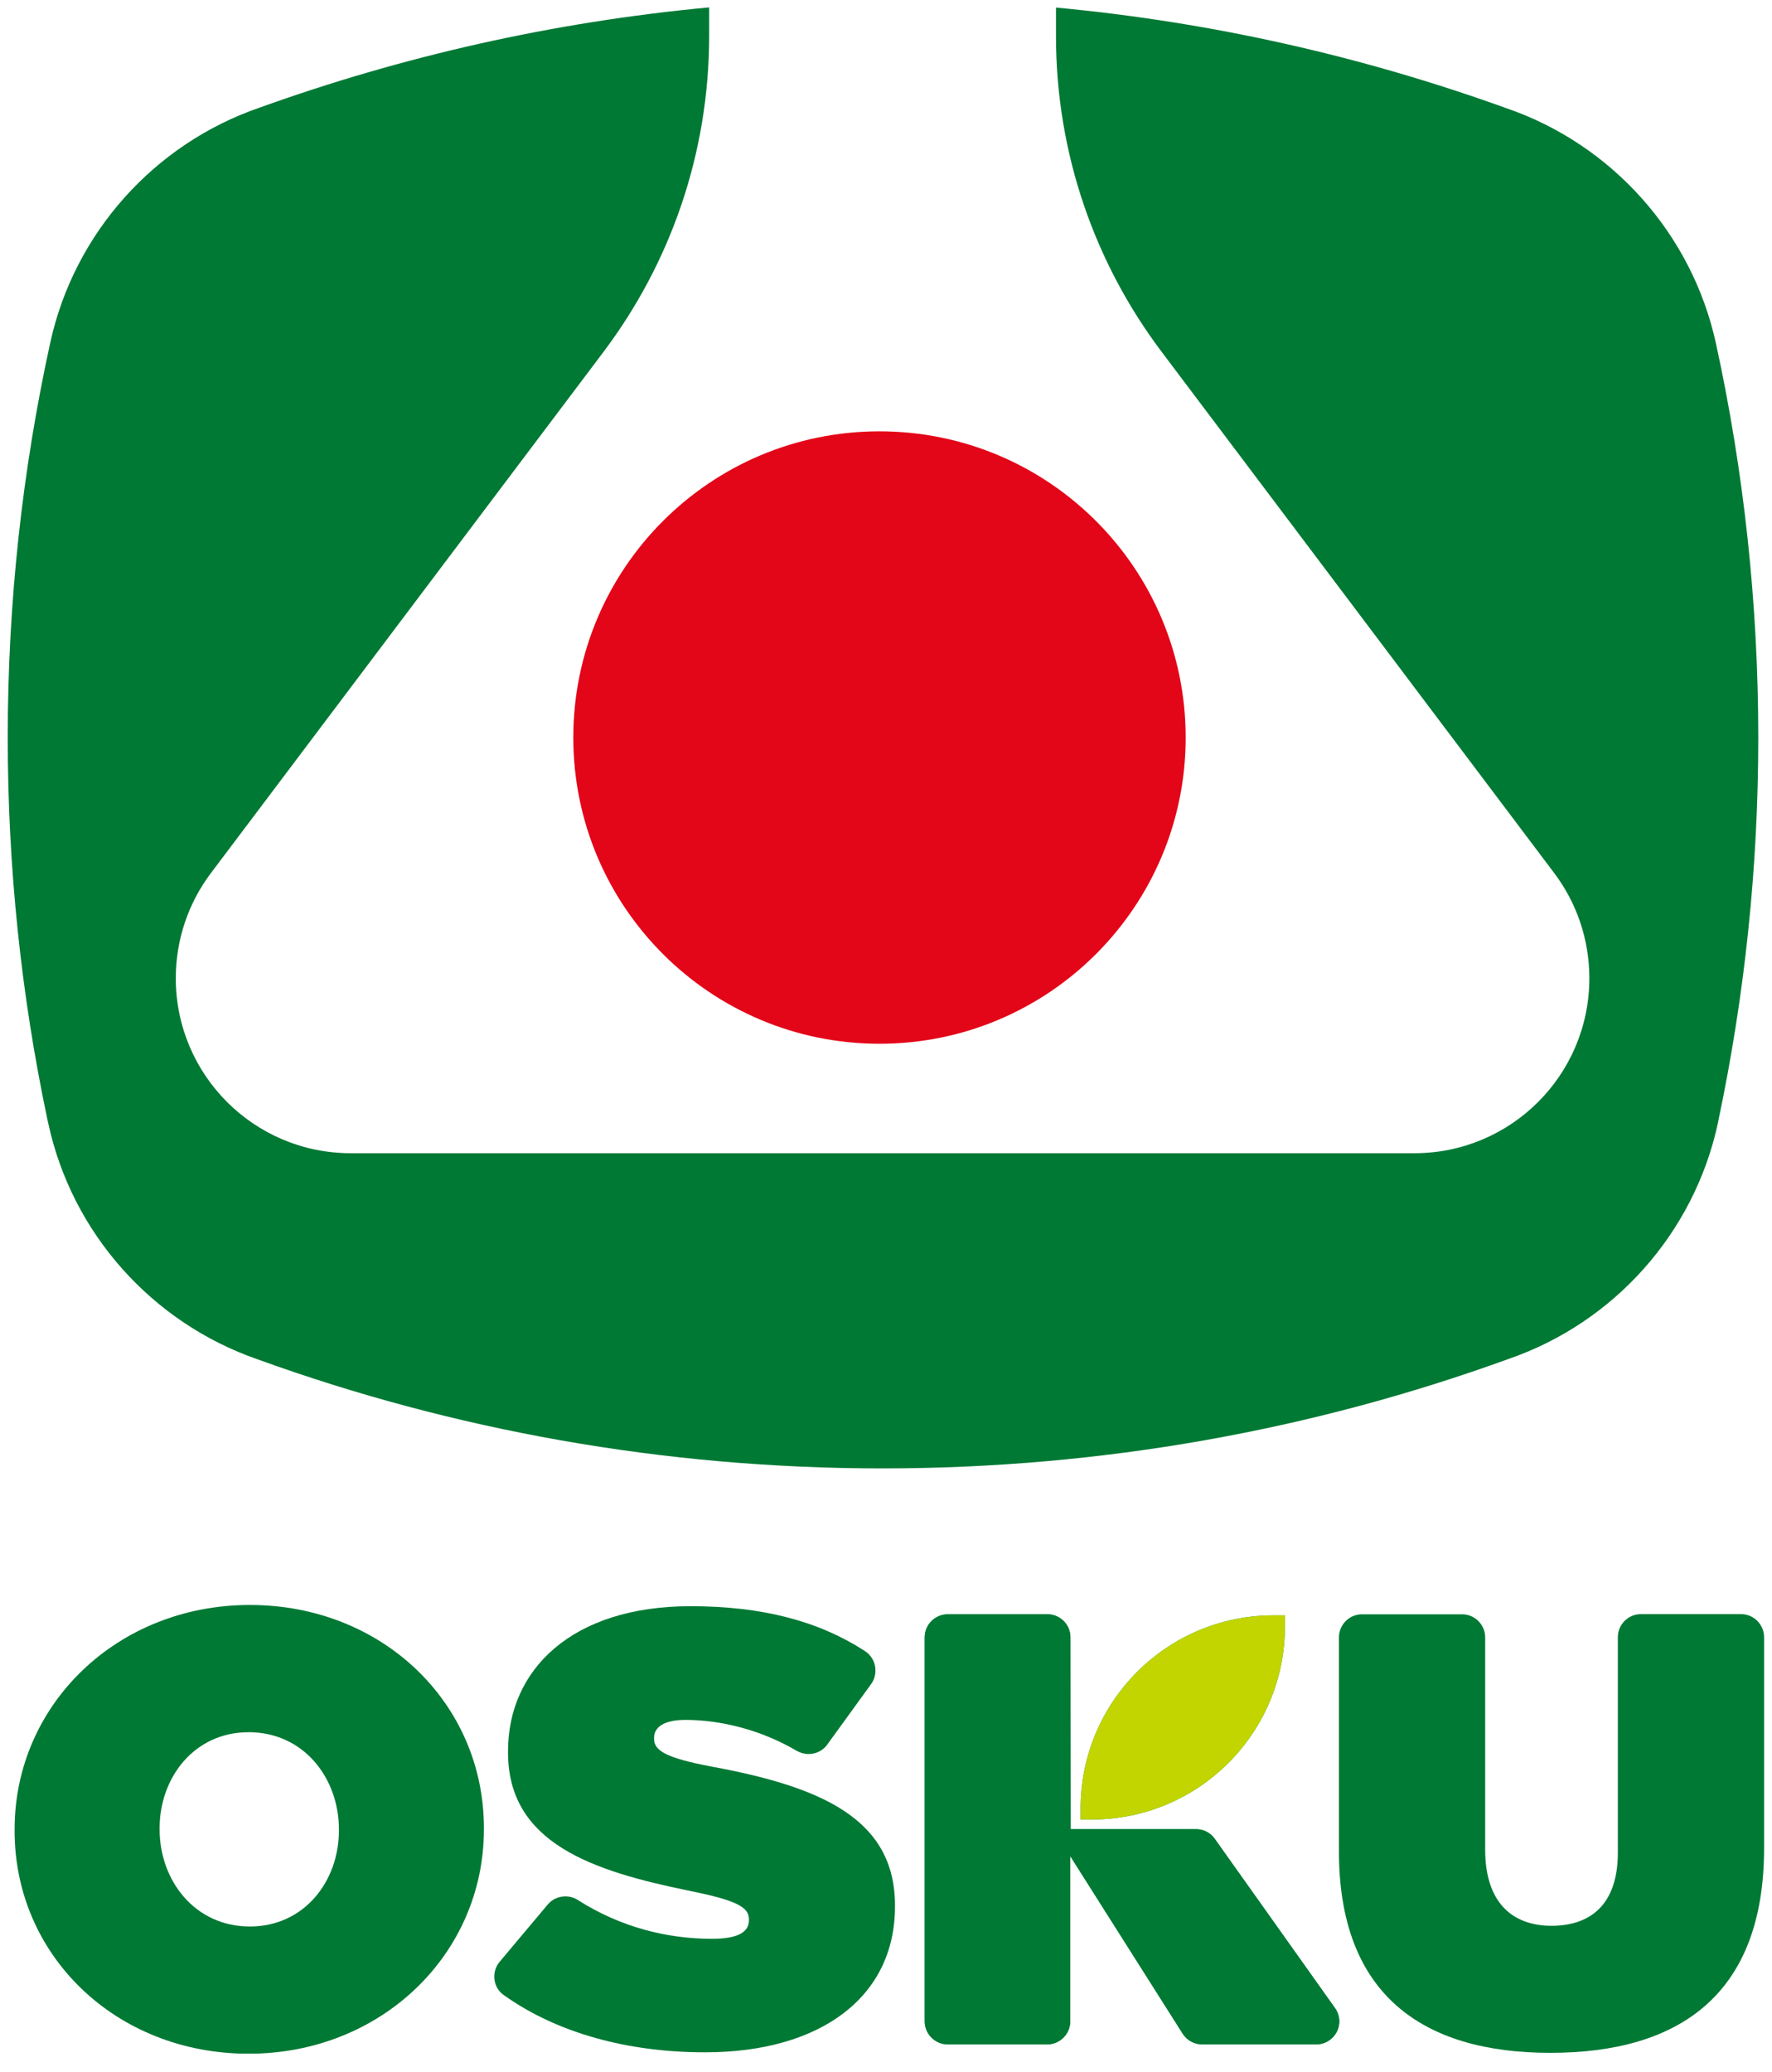
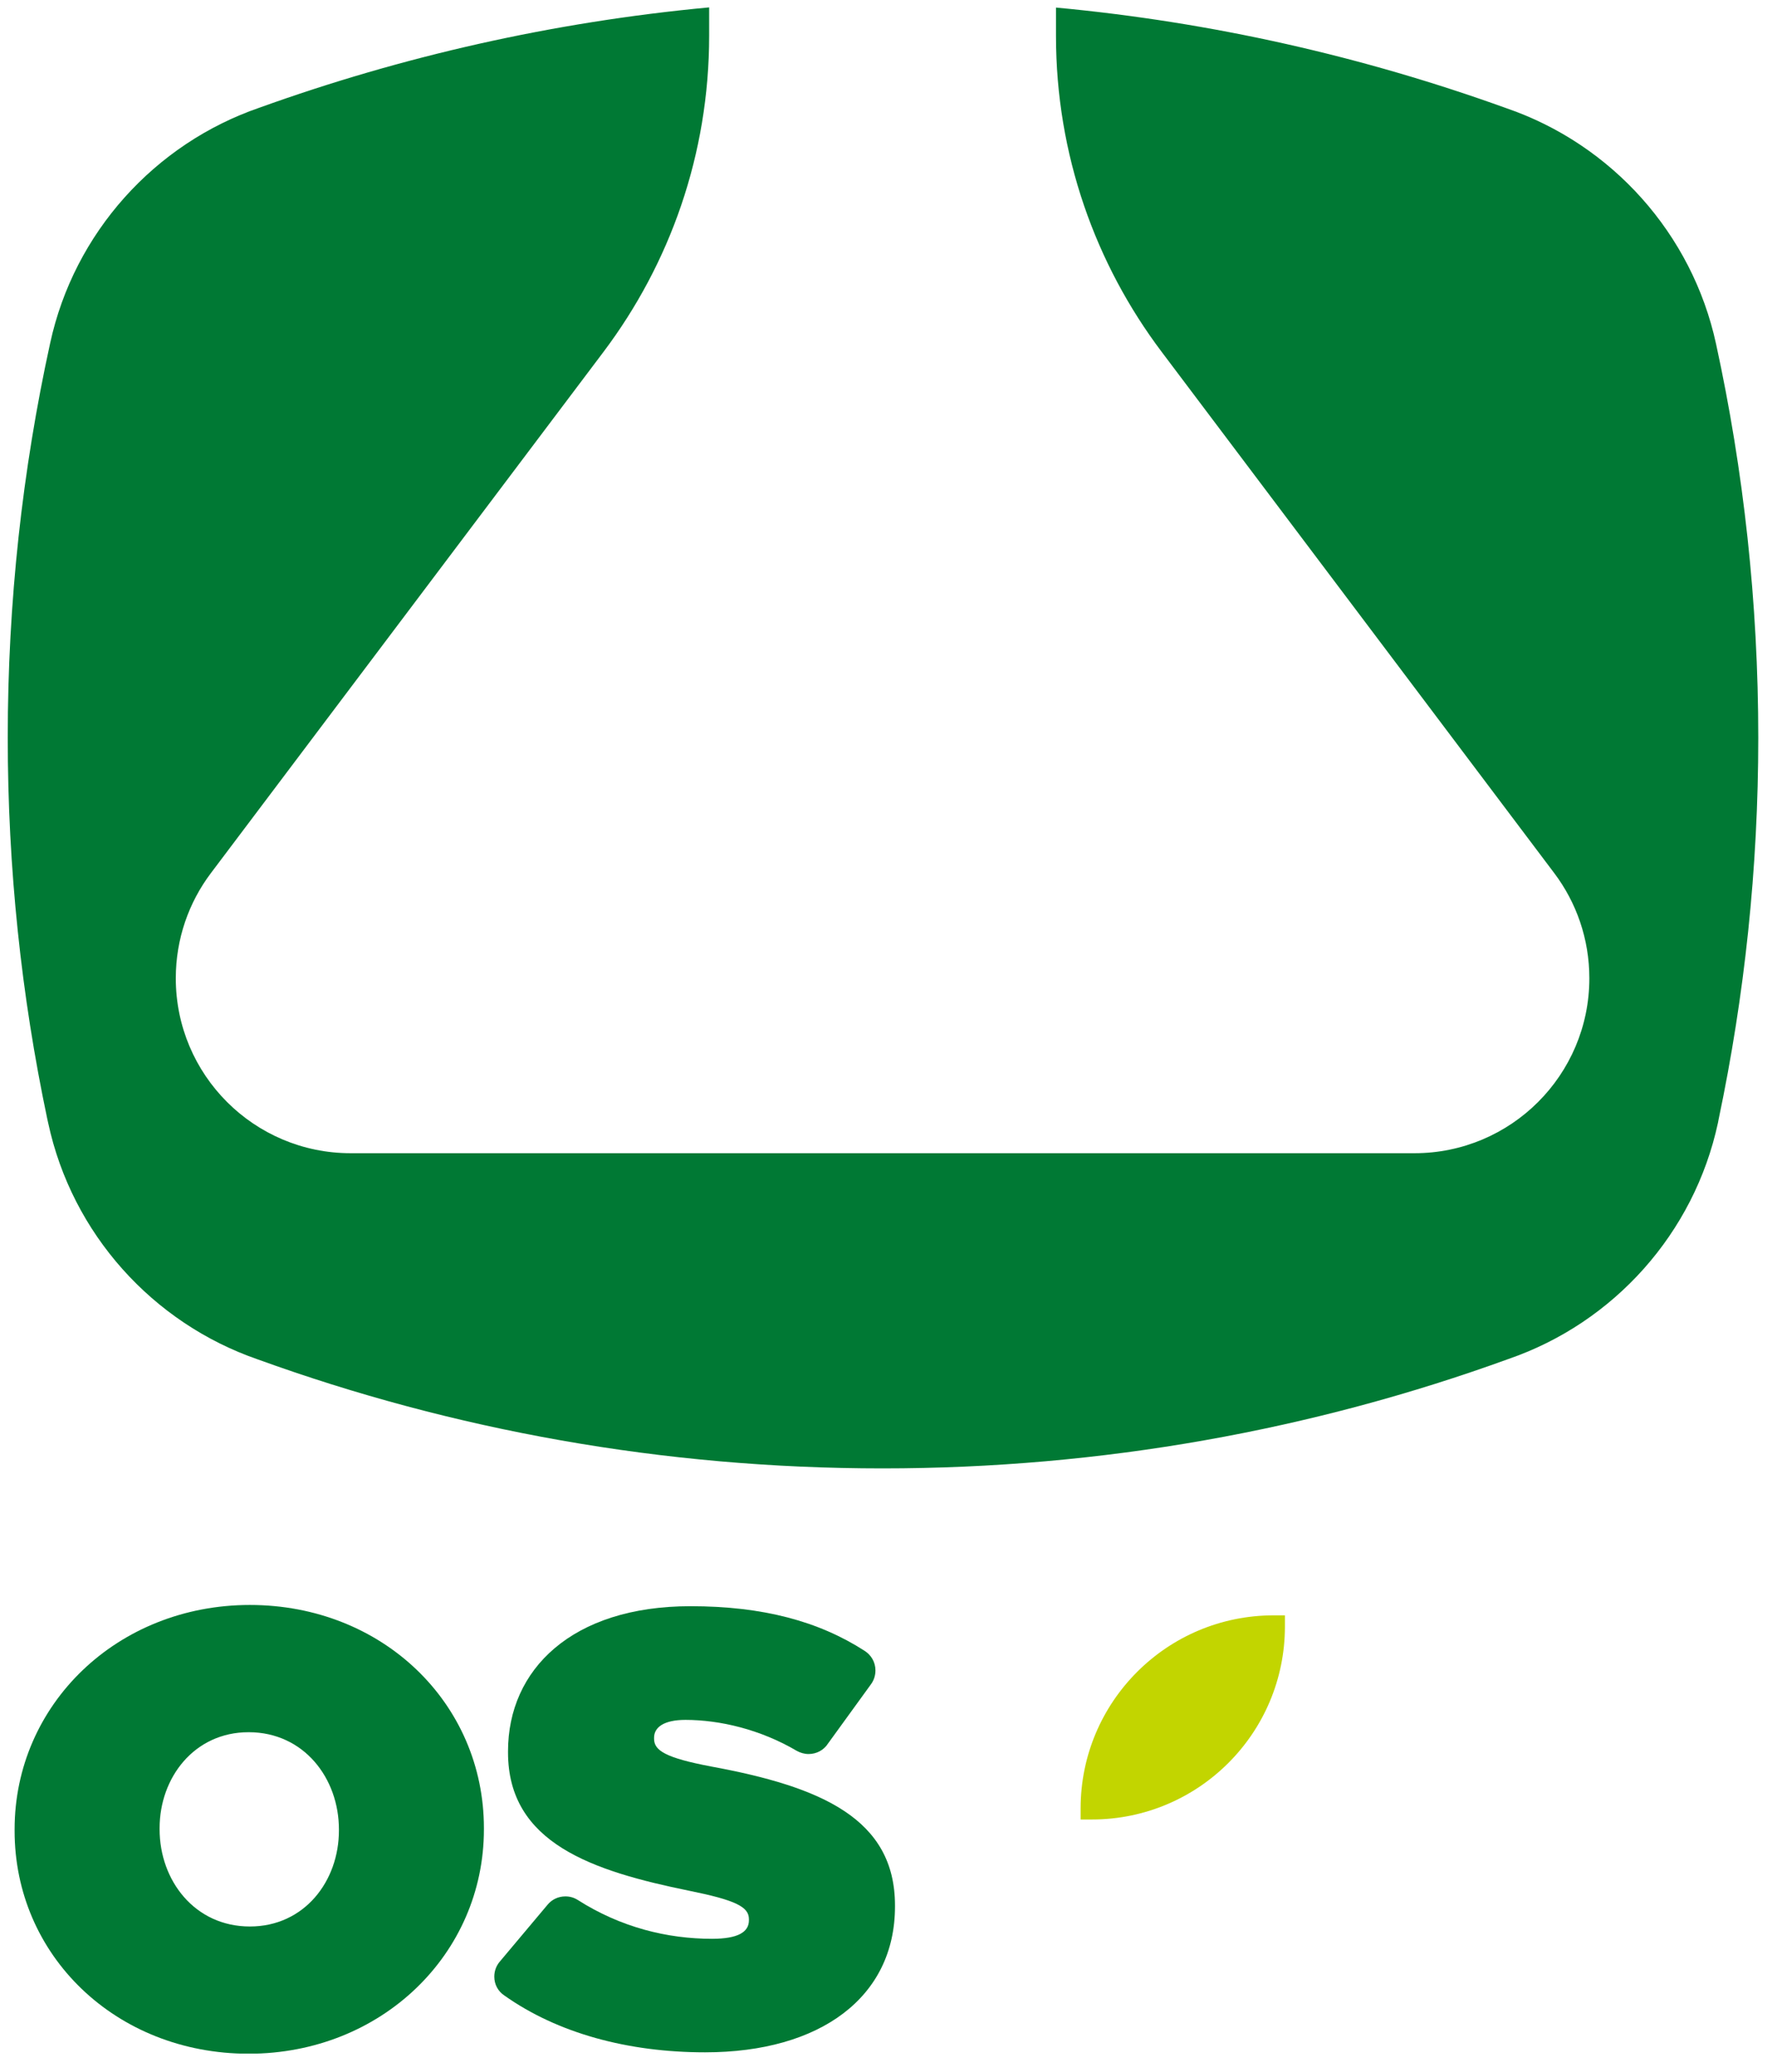
<svg xmlns="http://www.w3.org/2000/svg" xmlns:xlink="http://www.w3.org/1999/xlink" version="1.1" id="Capa_1" x="0px" y="0px" viewBox="0 0 1007 1177.2" style="enable-background:new 0 0 1007 1177.2;" xml:space="preserve">
  <style type="text/css">
	.st0{fill:#0096CA;}
	.st1{clip-path:url(#SVGID_2_);fill:#007934;}
	.st2{clip-path:url(#SVGID_2_);fill:#E30518;}
	.st3{clip-path:url(#SVGID_2_);fill:#00913E;}
	.st4{clip-path:url(#SVGID_2_);fill:#C2D500;}
</style>
-   <path class="st0" d="M566.8-2351.6c-1.6,1.1-3.4,0.7-5.2,0.7C563.3-2351.6,565.1-2351.8,566.8-2351.6z" />
  <g>
    <defs>
      <rect id="SVGID_1_" x="4.4" y="4.2" width="998.1" height="1162.7" />
    </defs>
    <clipPath id="SVGID_2_">
      <use xlink:href="#SVGID_1_" style="overflow:visible;" />
    </clipPath>
    <path class="st1" d="M975.2,195.4c15.7,72.1,24,147,24,223.8c0,74.3-7.8,146.8-22.5,216.7l-0.4,2.1   c-13.5,62.8-59.2,113.6-119,134.2c-111,40.3-230.9,62.2-355.8,62.2c-124.6,0-244.1-21.8-354.9-61.9C86.7,751.8,40.9,701,27.4,638.2   l-0.6-2.7C12.1,565.7,4.4,493.3,4.4,419.1c0-76.9,8.3-151.9,24.1-224.1C42.1,132.3,87.9,81.6,147.7,61.1   C228.6,32,314.2,12.5,403,4.2v16.1c0,67.4-22.3,129.5-60,179.6L119.8,496.2c-12.5,16.6-19.9,37.3-19.9,59.7   c0,54.9,44.5,99.4,99.4,99.4h604.5c54.9,0,99.4-44.5,99.4-99.4c0-22.4-7.4-43.1-19.9-59.7L660.2,200   c-37.7-50-60.1-112.2-60.1-179.6l0-16.1c89,8.3,174.8,27.9,256,57.2C915.8,82,961.6,132.7,975.2,195.4" />
-     <path class="st2" d="M325.8,419.1c0-96.1,77.9-174,174-174s174,77.9,174,174c0,96.1-77.9,174-174,174S325.8,515.2,325.8,419.1" />
    <path class="st1" d="M142,1094.7c-31.4,0-51.3-26.2-51.3-55.2v-0.7c0-28.6,19.6-54.5,50.6-54.5c31.4,0,51.3,26.2,51.3,55.2v0.7   C192.6,1068.9,173,1094.7,142,1094.7 M141.3,1167c75.4,0,133.7-56.6,133.7-127.5v-0.7c0-70.9-57.6-126.8-133-126.8   c-75.4,0-133.7,56.6-133.7,127.5v0.7C8.2,1111.1,65.8,1167,141.3,1167" />
    <path class="st1" d="M280.9,1123.2c0-3.2,1.1-6.1,3-8.4l27.3-32.5c2.4-2.9,6-4.7,10.1-4.7c2.6,0,4.9,0.7,7,2   c24.4,15.6,51,22.1,76.3,22.1c14.7,0,21-3.8,21-10.5v-0.7c0-7-7.7-10.8-33.9-16.1c-54.8-11.2-103-26.9-103-78.6v-0.7   c0-46.4,36.3-82.4,103.7-82.4c41,0,72.8,8.5,99,25.4c3.7,2.4,6.1,6.4,6.1,11.1c0,2.9-0.9,5.6-2.5,7.8l-24.5,33.8   c-2.3,3.6-6.4,5.9-11,5.9c-2.4,0-4.7-0.7-6.7-1.8c-20.7-12.2-43.8-17.6-63.3-17.6c-12.2,0-17.8,4.2-17.8,10.1v0.7   c0,6.6,6.6,10.8,32.5,15.7c62.5,11.5,104.4,29.7,104.4,78.9v0.7c0,51.3-42.2,82.8-107.9,82.8c-43.9,0-83.9-10.9-114.1-32.3   C283,1131.5,280.9,1127.6,280.9,1123.2" />
-     <path class="st1" d="M830.9,917.3c7.2,0,13.1,5.9,13.1,13.1c0,120.6,0,120.6,0,120.6c0,30.4,15.7,43.3,37.7,43.3   c22,0,37.7-11.9,37.7-41.6l0-122.4c0-7.2,5.9-13.1,13.1-13.1h56.9c7.2,0,13.1,5.9,13.1,13.1c0,119.9,0,119.9,0,119.9   c0,83.5-48.5,116.3-121.5,116.3s-120.1-33.5-120.1-114.5V930.4c0-7.2,5.9-13.1,13.1-13.1L830.9,917.3z" />
-     <path class="st3" d="M595.9,917.3c7,0.4,12.4,6.1,12.4,13.1l0.1,109h71.3c4.4,0,8.4,2.2,10.7,5.6l68,95.7l0.5,0.7   c1.4,2.2,2.2,4.7,2.2,7.2c0,7.2-5.9,13.1-13.1,13.1h-64.8c-4.7,0-8.8-2.5-11.1-6.1l-63.9-100.9l0,93.9c0,7.2-5.9,13.1-13.1,13.1   h-56.5c-7.2,0-13.1-5.9-13.1-13.1l0-218.2c0-7.2,5.8-13,13-13.1h56.1H595.9z M730.2,917.9l0,6.3c0,60.6-49.1,109.7-109.7,109.7   h-6.4v-6.3c0-60.6,49.1-109.7,109.7-109.7L730.2,917.9z" />
    <path class="st4" d="M730.2,917.9c0,2,0,4.2,0,6.3c0,60.6-49.1,109.7-109.7,109.7h-6.4v-6.3c0-60.6,49.1-109.7,109.7-109.7   C725.9,917.9,728,917.9,730.2,917.9" />
-     <path class="st1" d="M595.9,917.3c7,0.4,12.4,6.1,12.4,13.1c0,0.6,0.1,109,0.1,109h71.3c4.4,0,8.4,2.2,10.7,5.6l68,95.7l0.5,0.7   c1.4,2.2,2.2,4.7,2.2,7.2c0,7.2-5.9,13.1-13.1,13.1h-64.8c-4.7,0-8.8-2.5-11.1-6.1l-63.9-100.9l0,93.9c0,7.2-5.9,13.1-13.1,13.1   h-56.5c-7.2,0-13.1-5.9-13.1-13.1l0-218.2c0-7.2,5.8-13,13-13.1h56.1H595.9z" />
  </g>
</svg>